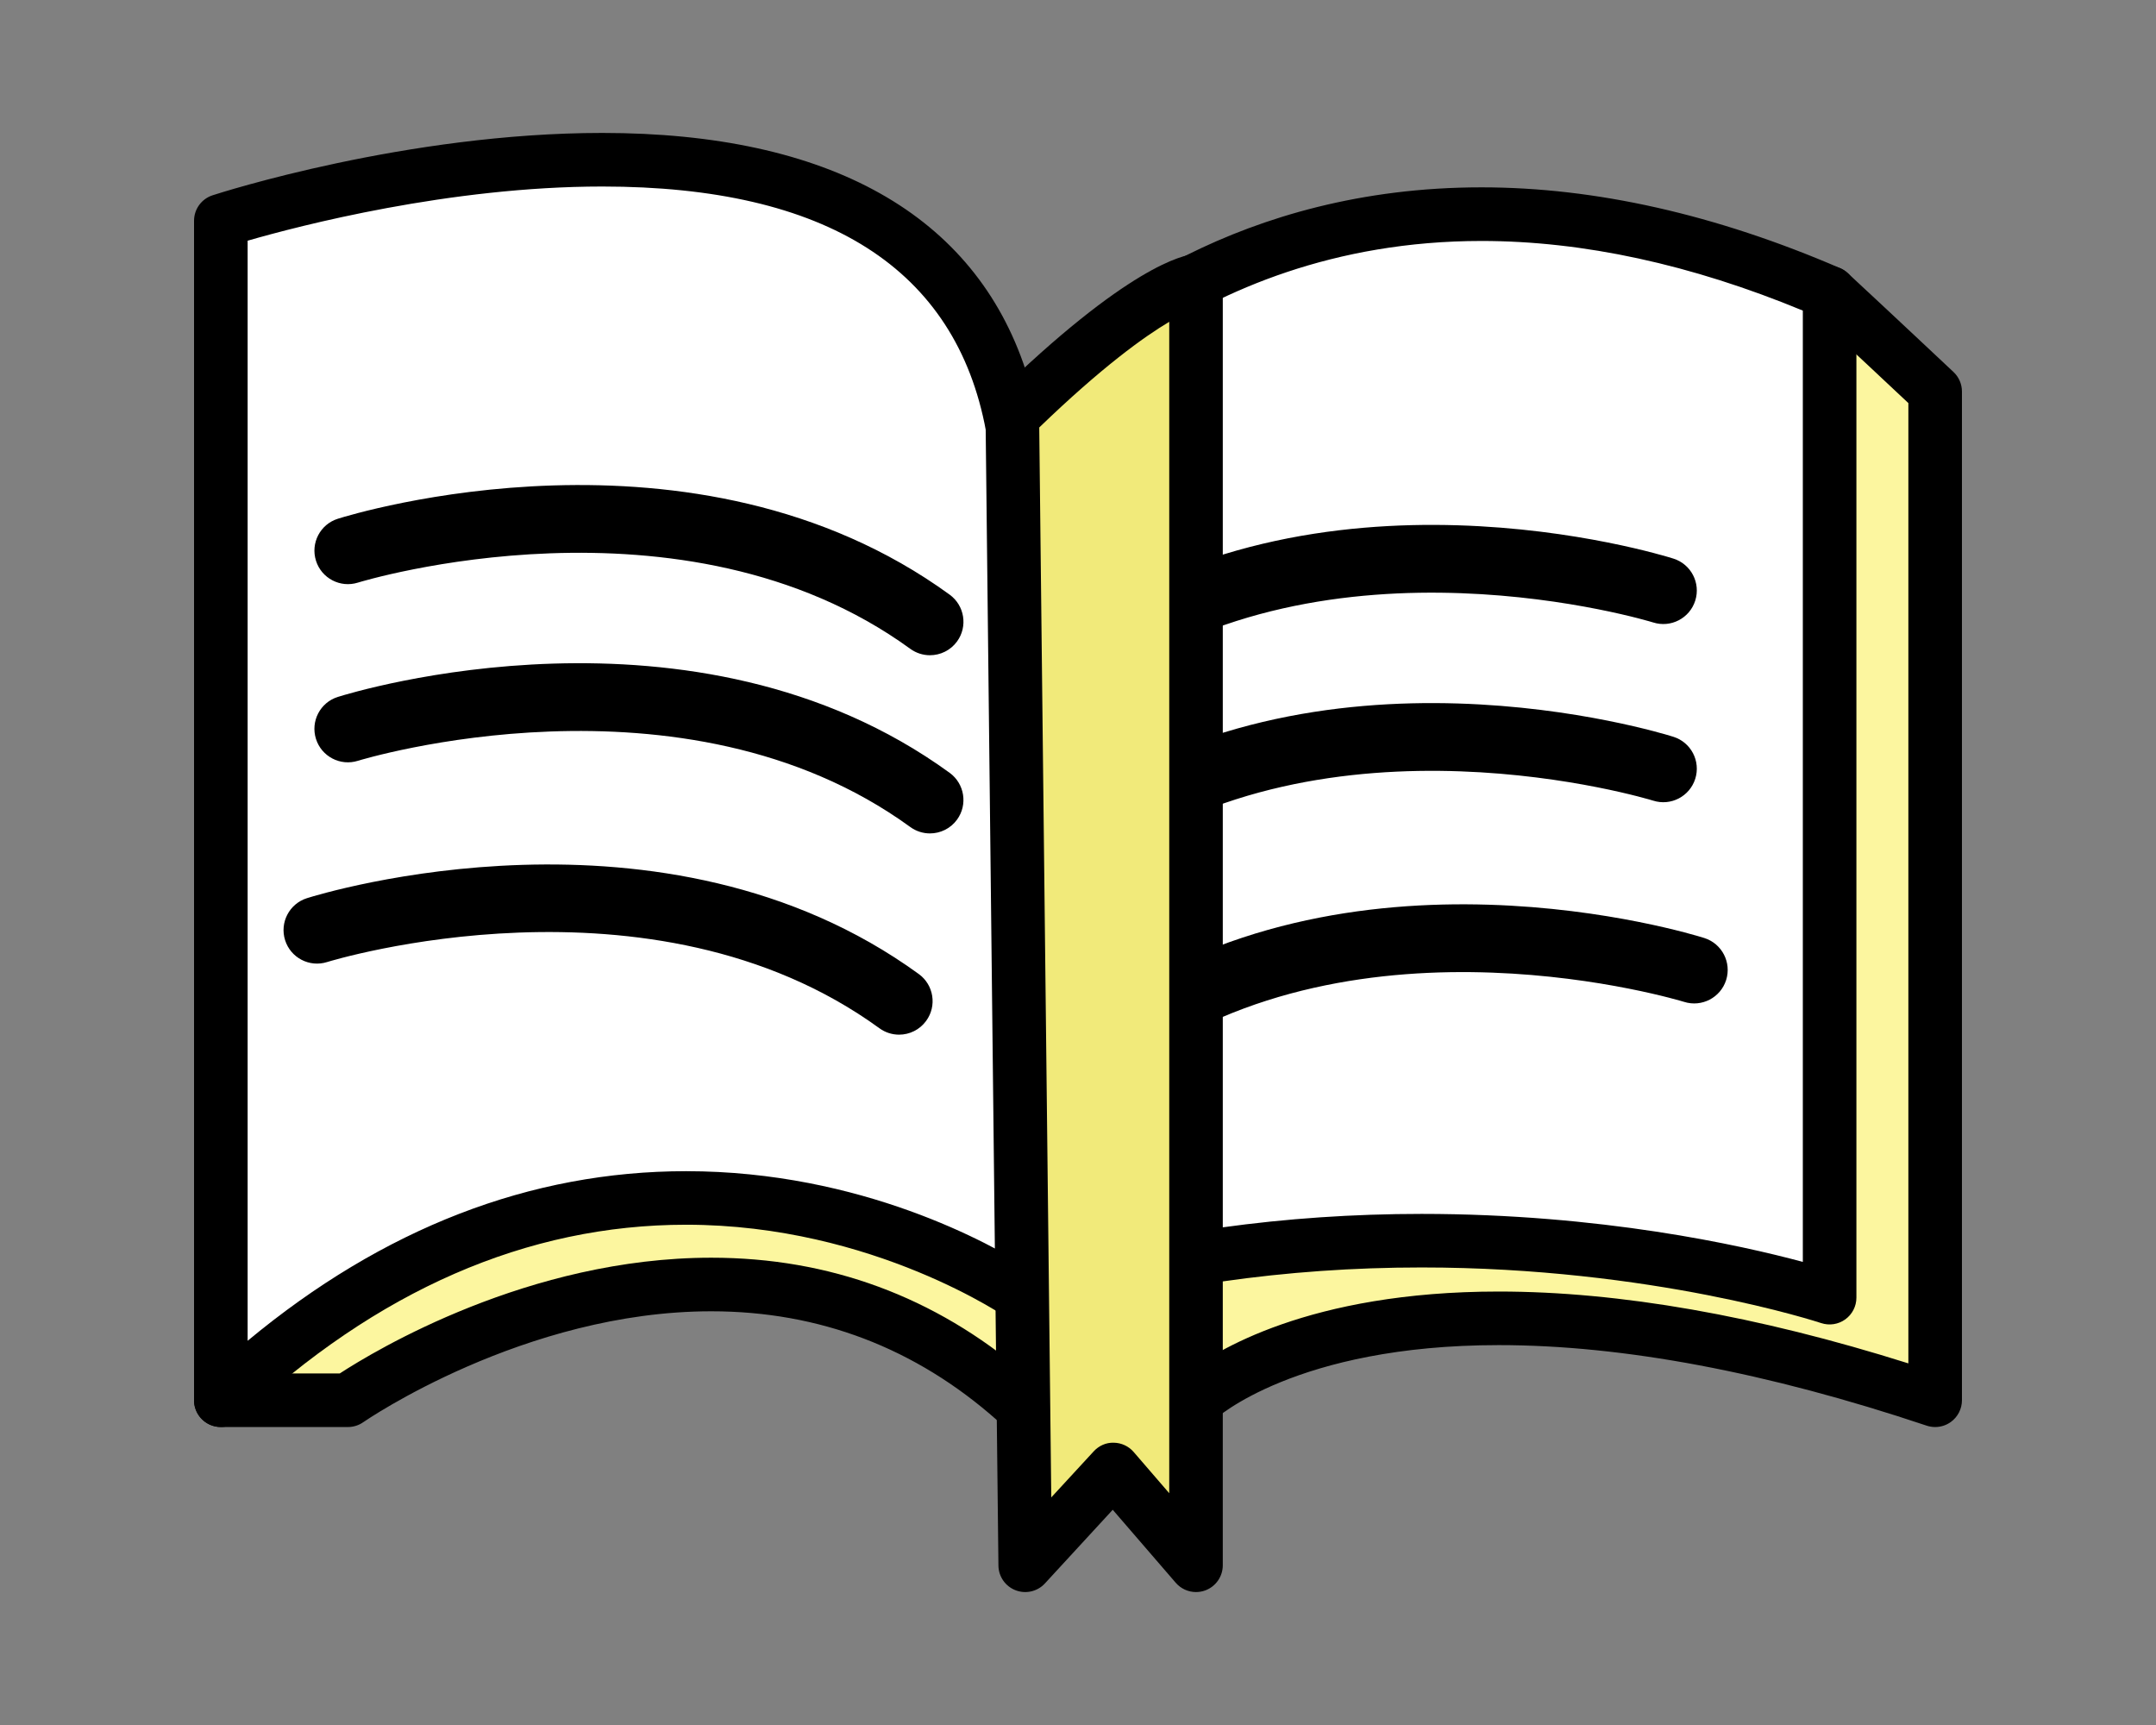
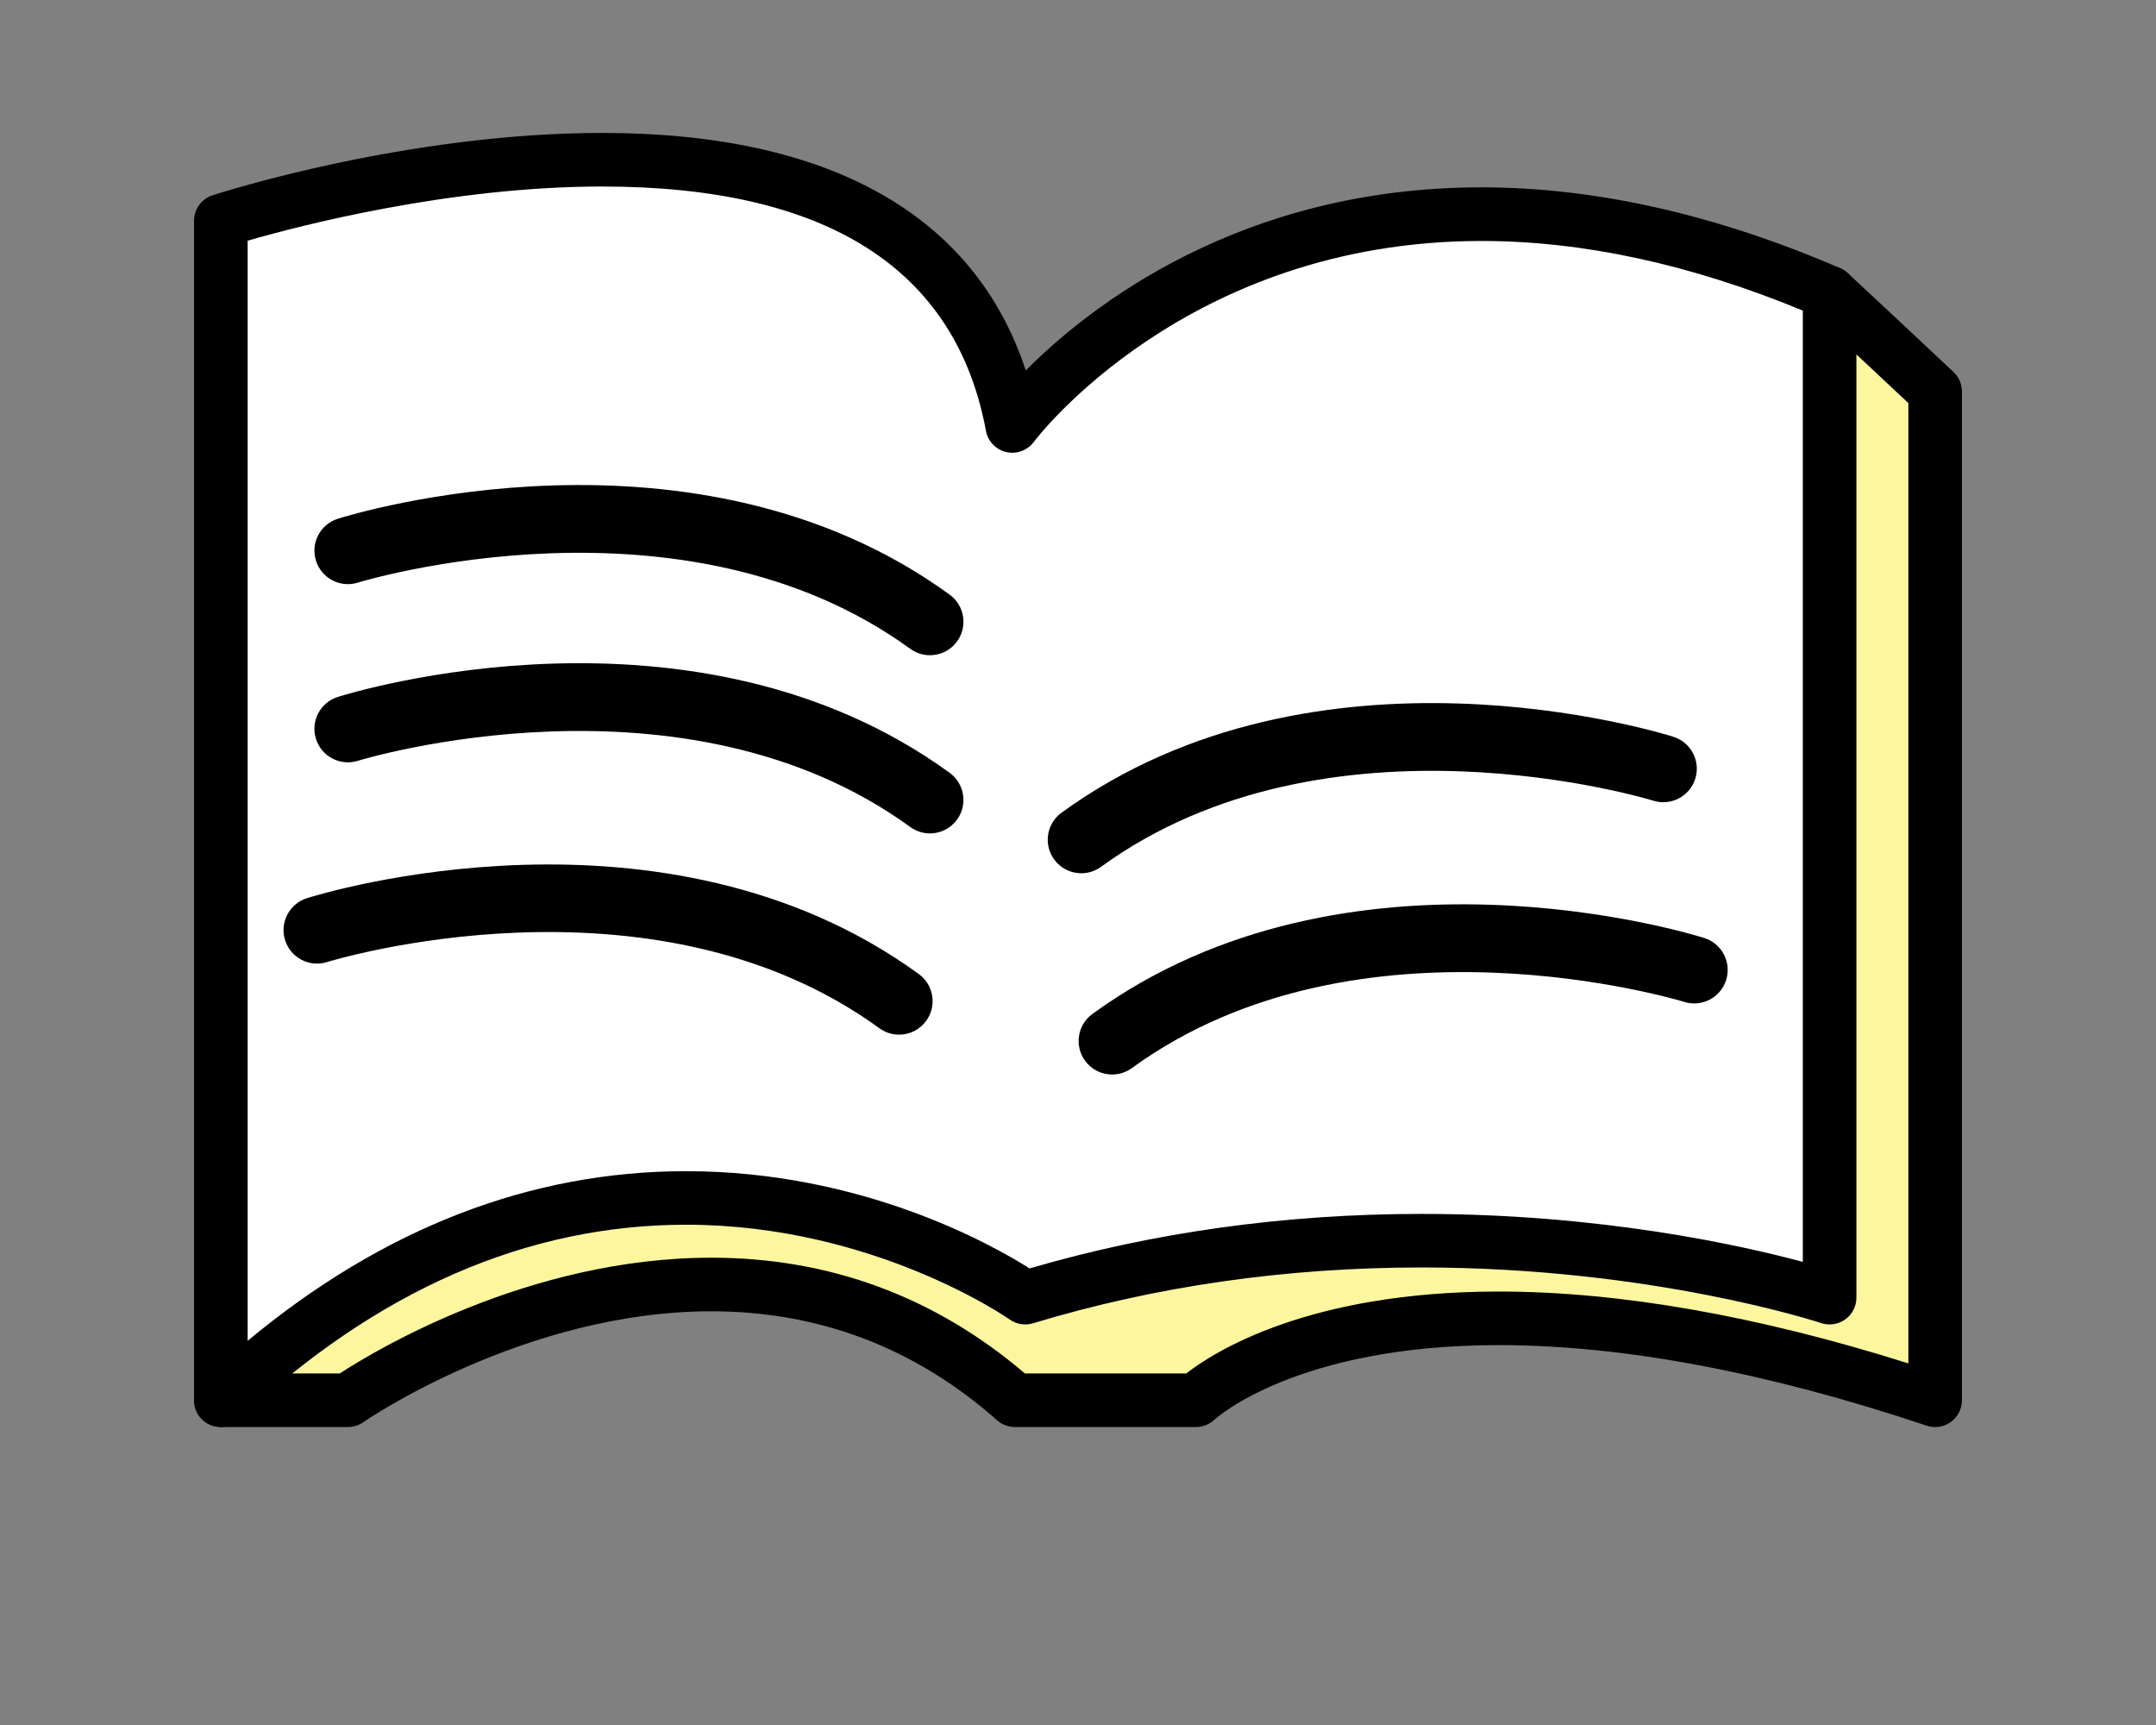
<svg xmlns="http://www.w3.org/2000/svg" version="1.1" id="Izolovaný_režim" x="0px" y="0px" width="141.732px" height="113.386px" viewBox="0 0 141.732 113.386" enable-background="new 0 0 141.732 113.386" xml:space="preserve">
  <rect x="0" y="0" width="141.732" height="113.386" fill="#808080" stroke="none" />
  <g>
    <g>
      <path fill="#FCF69F" d="M14.518,92.039h8.354c0,0,24.519-17.118,43.846,0h11.907c0,0,12.388-12.112,48.59,0V25.733    c0,0-4.614-4.336-6.938-6.485L31.39,36.413l-10.549,20.64L14.518,92.039z" />
    </g>
    <g>
      <path d="M127.214,93.8c-0.187,0-0.376-0.03-0.559-0.091c-10.496-3.513-19.96-5.294-28.129-5.294    c-13.351,0-18.628,4.845-18.681,4.894c-0.326,0.309-0.77,0.491-1.221,0.491H66.717c-0.429,0-0.846-0.157-1.167-0.442    c-5.368-4.755-11.691-7.166-18.791-7.166c-12.295,0-22.775,7.219-22.88,7.291c-0.295,0.207-0.648,0.317-1.009,0.317h-8.354    c-0.522,0-1.017-0.231-1.353-0.632c-0.334-0.4-0.474-0.93-0.381-1.442l6.323-34.986c0.031-0.172,0.087-0.337,0.166-0.49    l10.549-20.639c0.247-0.483,0.702-0.826,1.234-0.929l88.887-17.163c0.548-0.107,1.118,0.055,1.528,0.436    c2.328,2.152,6.95,6.496,6.95,6.496c0.354,0.332,0.556,0.797,0.556,1.282v66.306c0,0.566-0.272,1.099-0.732,1.43    C127.94,93.687,127.579,93.8,127.214,93.8z M67.375,90.278h10.608c1.839-1.431,8.043-5.384,20.543-5.384    c7.937,0,16.986,1.588,26.927,4.722V26.495c-1.151-1.081-3.85-3.612-5.72-5.349L32.566,37.979L22.527,57.623l-5.903,32.655h5.712    c2.297-1.496,12.417-7.608,24.423-7.608C54.522,82.669,61.455,85.23,67.375,90.278z" />
    </g>
    <g>
      <path fill="#FFFFFF" d="M14.518,14.511c0,0,46.702-15.168,52.031,13.484c0,0,17.877-24.237,53.728-8.748v66.049    c0,0-25.096-8.426-52.88,0c0,0-25.991-18.539-52.879,6.741V14.511z" />
    </g>
    <g>
      <path d="M14.517,93.799c-0.236,0-0.474-0.048-0.699-0.145c-0.644-0.279-1.062-0.915-1.062-1.617V14.511    c0-0.763,0.491-1.438,1.218-1.674c0.515-0.168,12.765-4.099,25.618-4.099c14.924,0,24.471,5.38,27.841,15.612    c4.198-4.215,14.12-12.036,29.959-12.036c7.482,0,15.417,1.788,23.582,5.315c0.645,0.279,1.063,0.915,1.063,1.617v66.049    c0,0.566-0.272,1.098-0.733,1.43c-0.459,0.33-1.05,0.421-1.587,0.241c-0.11-0.037-11.101-3.655-26.262-3.655    c-8.925,0-17.519,1.235-25.547,3.67c-0.523,0.158-1.09,0.066-1.535-0.251c-0.084-0.061-8.931-6.228-21.269-6.228    c-10.45,0-20.335,4.313-29.382,12.816C15.39,93.634,14.957,93.799,14.517,93.799z M16.279,15.821v72.31    c8.914-7.402,18.597-11.148,28.826-11.148c11.533,0,20.079,4.81,22.578,6.392c8.13-2.378,16.795-3.584,25.772-3.584    c11.767,0,20.958,2.05,25.06,3.155v-62.53c-7.344-3.037-14.445-4.577-21.123-4.577c-19.461,0-29.33,13.072-29.427,13.204    c-0.416,0.564-1.129,0.828-1.813,0.672c-0.682-0.158-1.207-0.705-1.337-1.396C62.834,17.664,54.348,12.26,39.592,12.26    C29.561,12.26,19.657,14.845,16.279,15.821z" />
    </g>
    <g>
      <path d="M61.133,43.069c-0.448,0-0.902-0.138-1.291-0.42c-14.957-10.871-36.099-4.421-36.311-4.354    c-1.158,0.364-2.394-0.28-2.759-1.438c-0.365-1.159,0.277-2.395,1.437-2.759c0.949-0.301,23.446-7.203,40.22,4.989    c0.983,0.716,1.201,2.092,0.487,3.075C62.486,42.753,61.813,43.069,61.133,43.069z" />
    </g>
    <g>
      <path d="M61.133,54.781c-0.448,0-0.902-0.137-1.292-0.42c-14.956-10.871-36.098-4.42-36.311-4.354    c-1.158,0.364-2.394-0.28-2.759-1.438s0.277-2.396,1.437-2.759c0.949-0.301,23.445-7.204,40.22,4.988    c0.983,0.717,1.201,2.093,0.487,3.076C62.486,54.466,61.813,54.781,61.133,54.781z" />
    </g>
    <g>
      <path d="M59.104,68.009c-0.449,0-0.901-0.137-1.292-0.421c-14.998-10.9-36.097-4.419-36.308-4.352    c-1.16,0.366-2.397-0.277-2.762-1.436c-0.366-1.159,0.277-2.396,1.436-2.762c0.95-0.3,23.449-7.201,40.223,4.987    c0.983,0.715,1.201,2.091,0.486,3.074C60.456,67.694,59.785,68.009,59.104,68.009z" />
    </g>
    <g>
-       <path d="M71.08,45.689c-0.681,0-1.35-0.315-1.782-0.906c-0.714-0.984-0.497-2.36,0.486-3.075    c16.772-12.193,39.272-5.291,40.223-4.991c1.159,0.366,1.803,1.603,1.436,2.762c-0.366,1.159-1.602,1.802-2.76,1.437l0,0    c-0.211-0.066-21.356-6.518-36.309,4.354C71.982,45.552,71.529,45.689,71.08,45.689z" />
-     </g>
+       </g>
    <g>
      <path d="M71.08,57.4c-0.681,0.001-1.351-0.316-1.783-0.908c-0.714-0.983-0.497-2.359,0.487-3.073    c16.772-12.191,39.272-5.289,40.223-4.989c1.159,0.365,1.803,1.603,1.436,2.761c-0.366,1.159-1.604,1.804-2.762,1.437    c-0.315-0.098-21.392-6.492-36.307,4.353C71.981,57.263,71.529,57.4,71.08,57.4z" />
    </g>
    <g>
      <path d="M73.11,70.628c-0.68,0-1.353-0.313-1.782-0.908c-0.714-0.983-0.497-2.359,0.487-3.073    c16.772-12.191,39.271-5.291,40.222-4.991c1.16,0.367,1.802,1.603,1.437,2.762c-0.367,1.158-1.602,1.801-2.76,1.437l0,0    c-0.213-0.064-21.358-6.517-36.312,4.354C74.012,70.492,73.559,70.628,73.11,70.628z" />
    </g>
    <g>
-       <path fill="#F1EA7A" d="M66.55,27.361l0.847,75.526l5.796-6.296l5.432,6.296V18.463C78.624,18.463,75.397,18.709,66.55,27.361z" />
-     </g>
+       </g>
    <g>
-       <path d="M78.624,104.647c-0.501,0-0.992-0.215-1.333-0.61l-4.142-4.799l-4.457,4.841c-0.489,0.531-1.253,0.71-1.926,0.451    c-0.675-0.258-1.123-0.902-1.131-1.624l-0.847-75.524c-0.006-0.48,0.184-0.943,0.528-1.279c8.859-8.66,12.526-9.346,13.172-9.396    c0.493-0.037,0.973,0.132,1.333,0.464c0.36,0.334,0.563,0.802,0.563,1.293v84.423c0,0.735-0.458,1.394-1.146,1.649    C79.039,104.611,78.831,104.647,78.624,104.647z M68.318,28.098l0.791,70.328l2.789-3.027c0.34-0.37,0.815-0.586,1.322-0.568    c0.502,0.008,0.979,0.229,1.306,0.61l2.338,2.709V21.153C75.203,22.138,72.439,24.125,68.318,28.098z" />
-     </g>
+       </g>
  </g>
</svg>